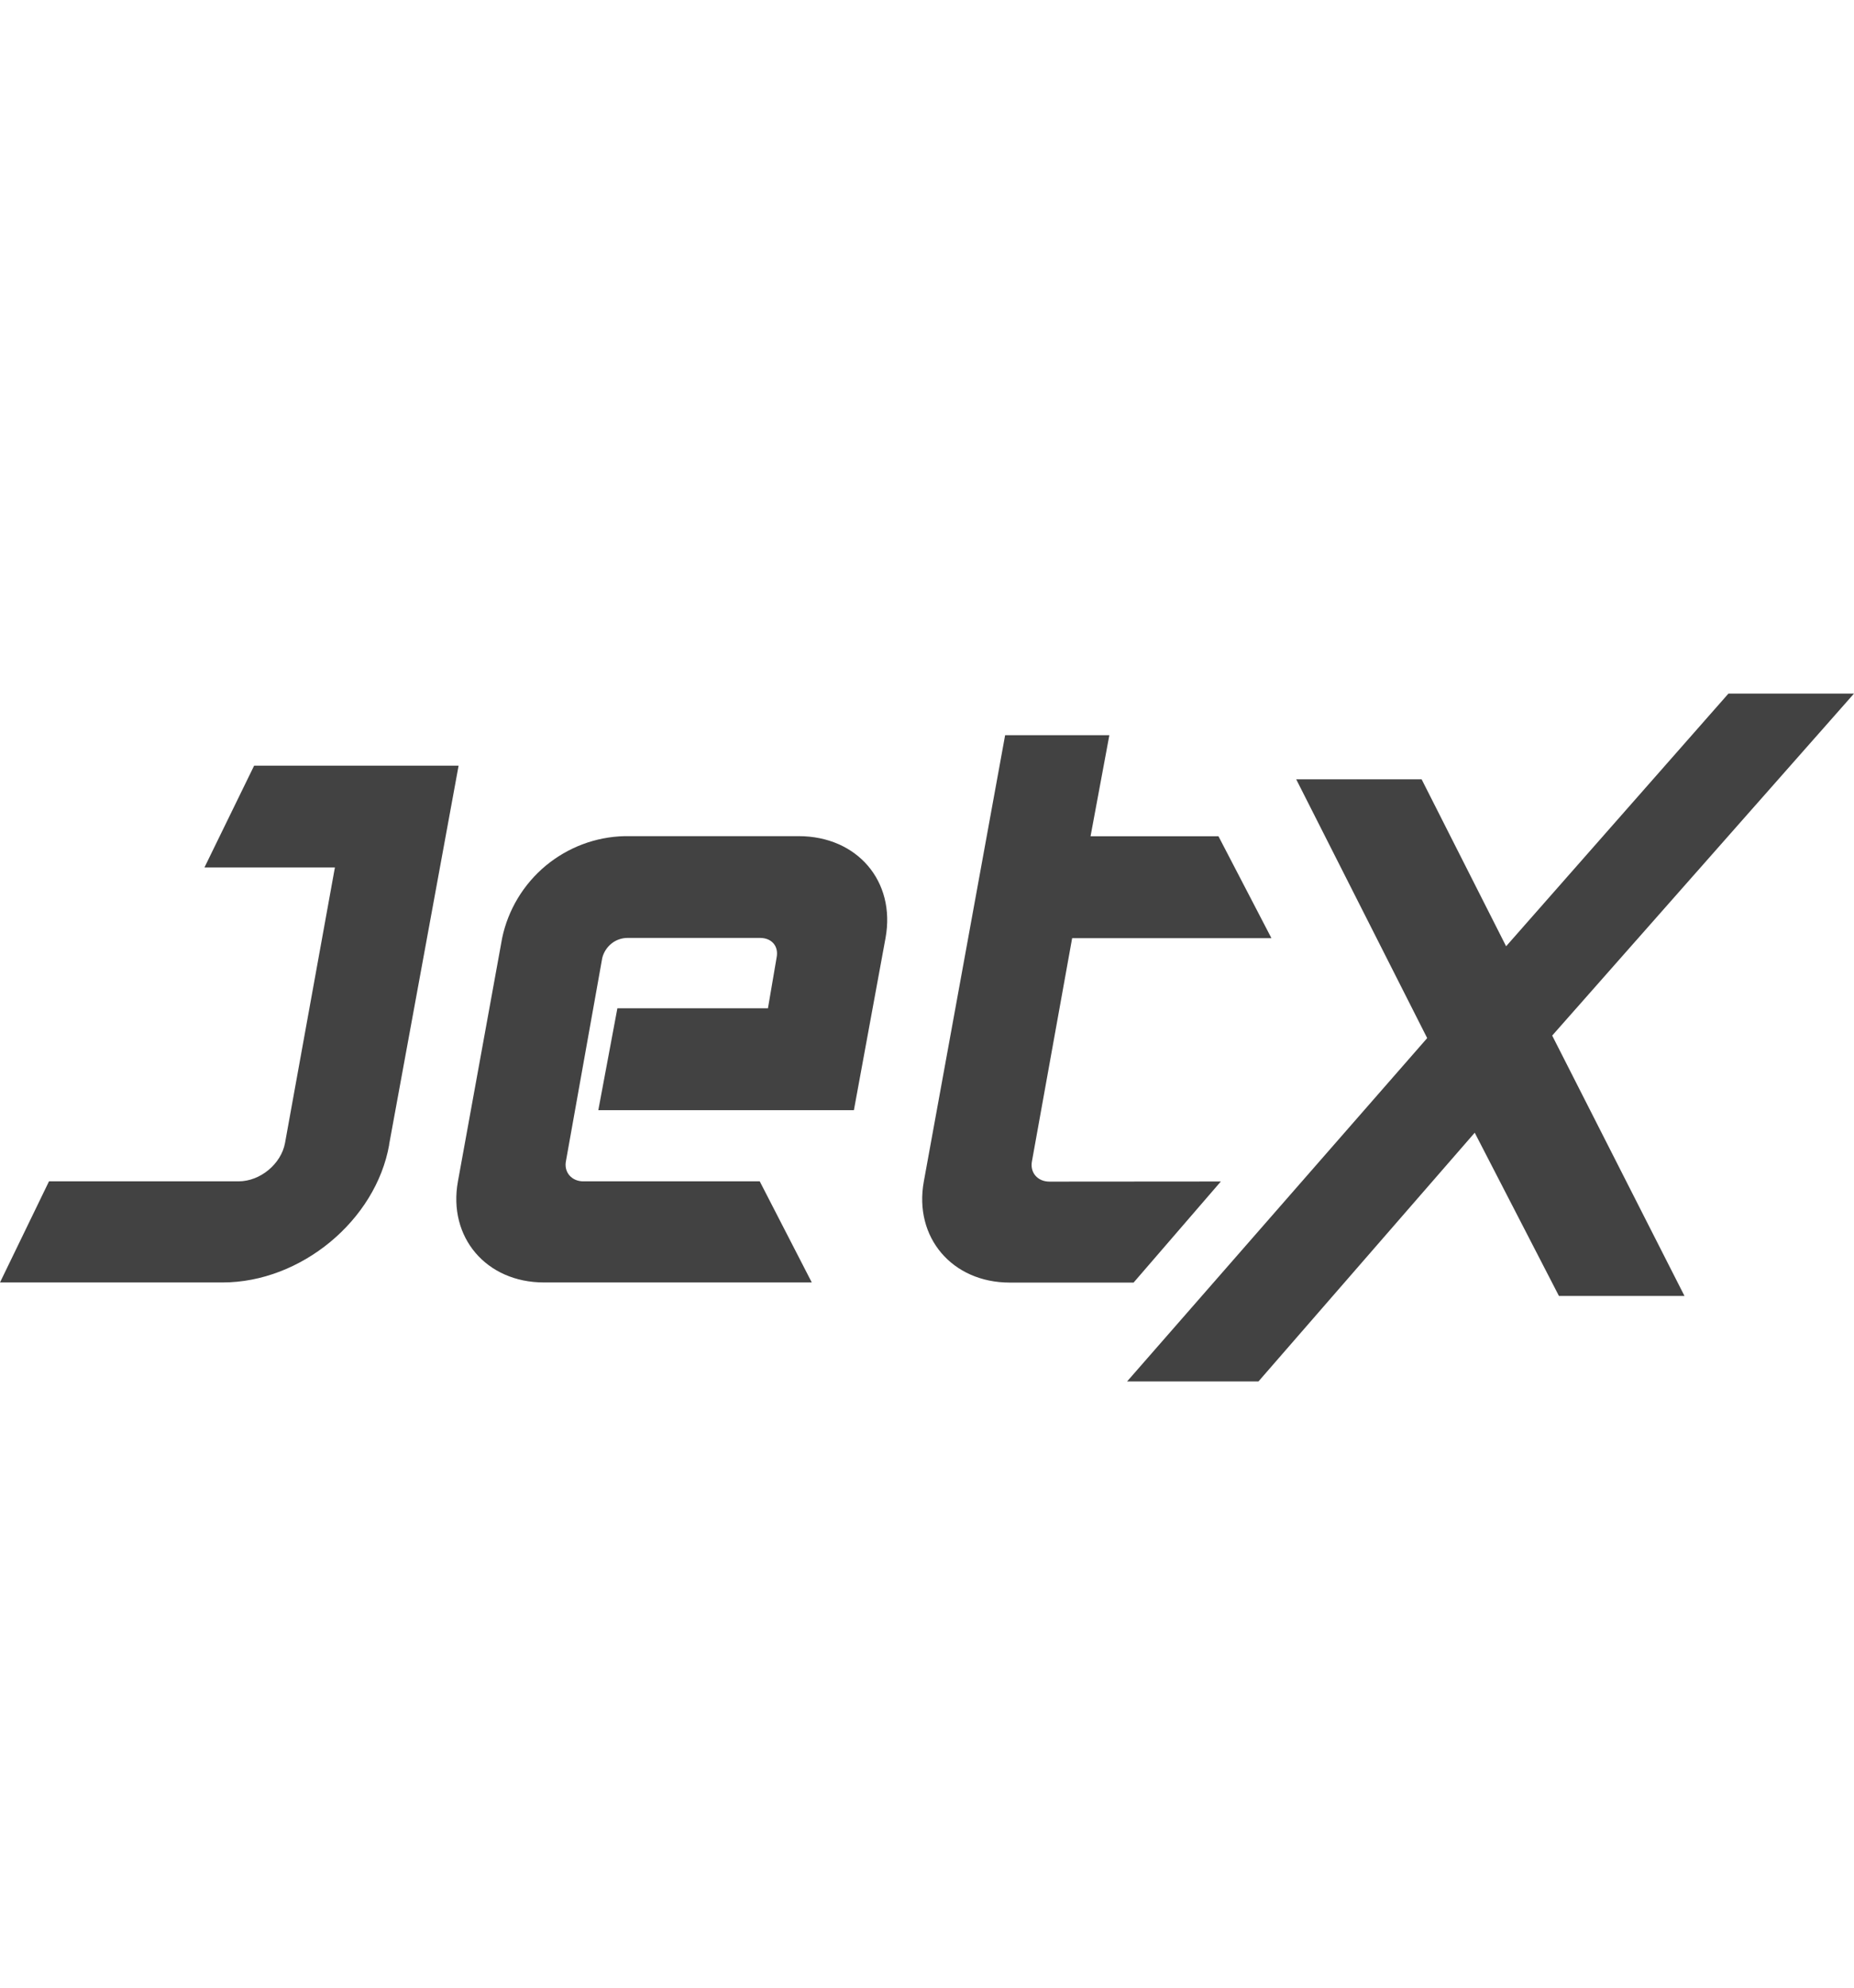
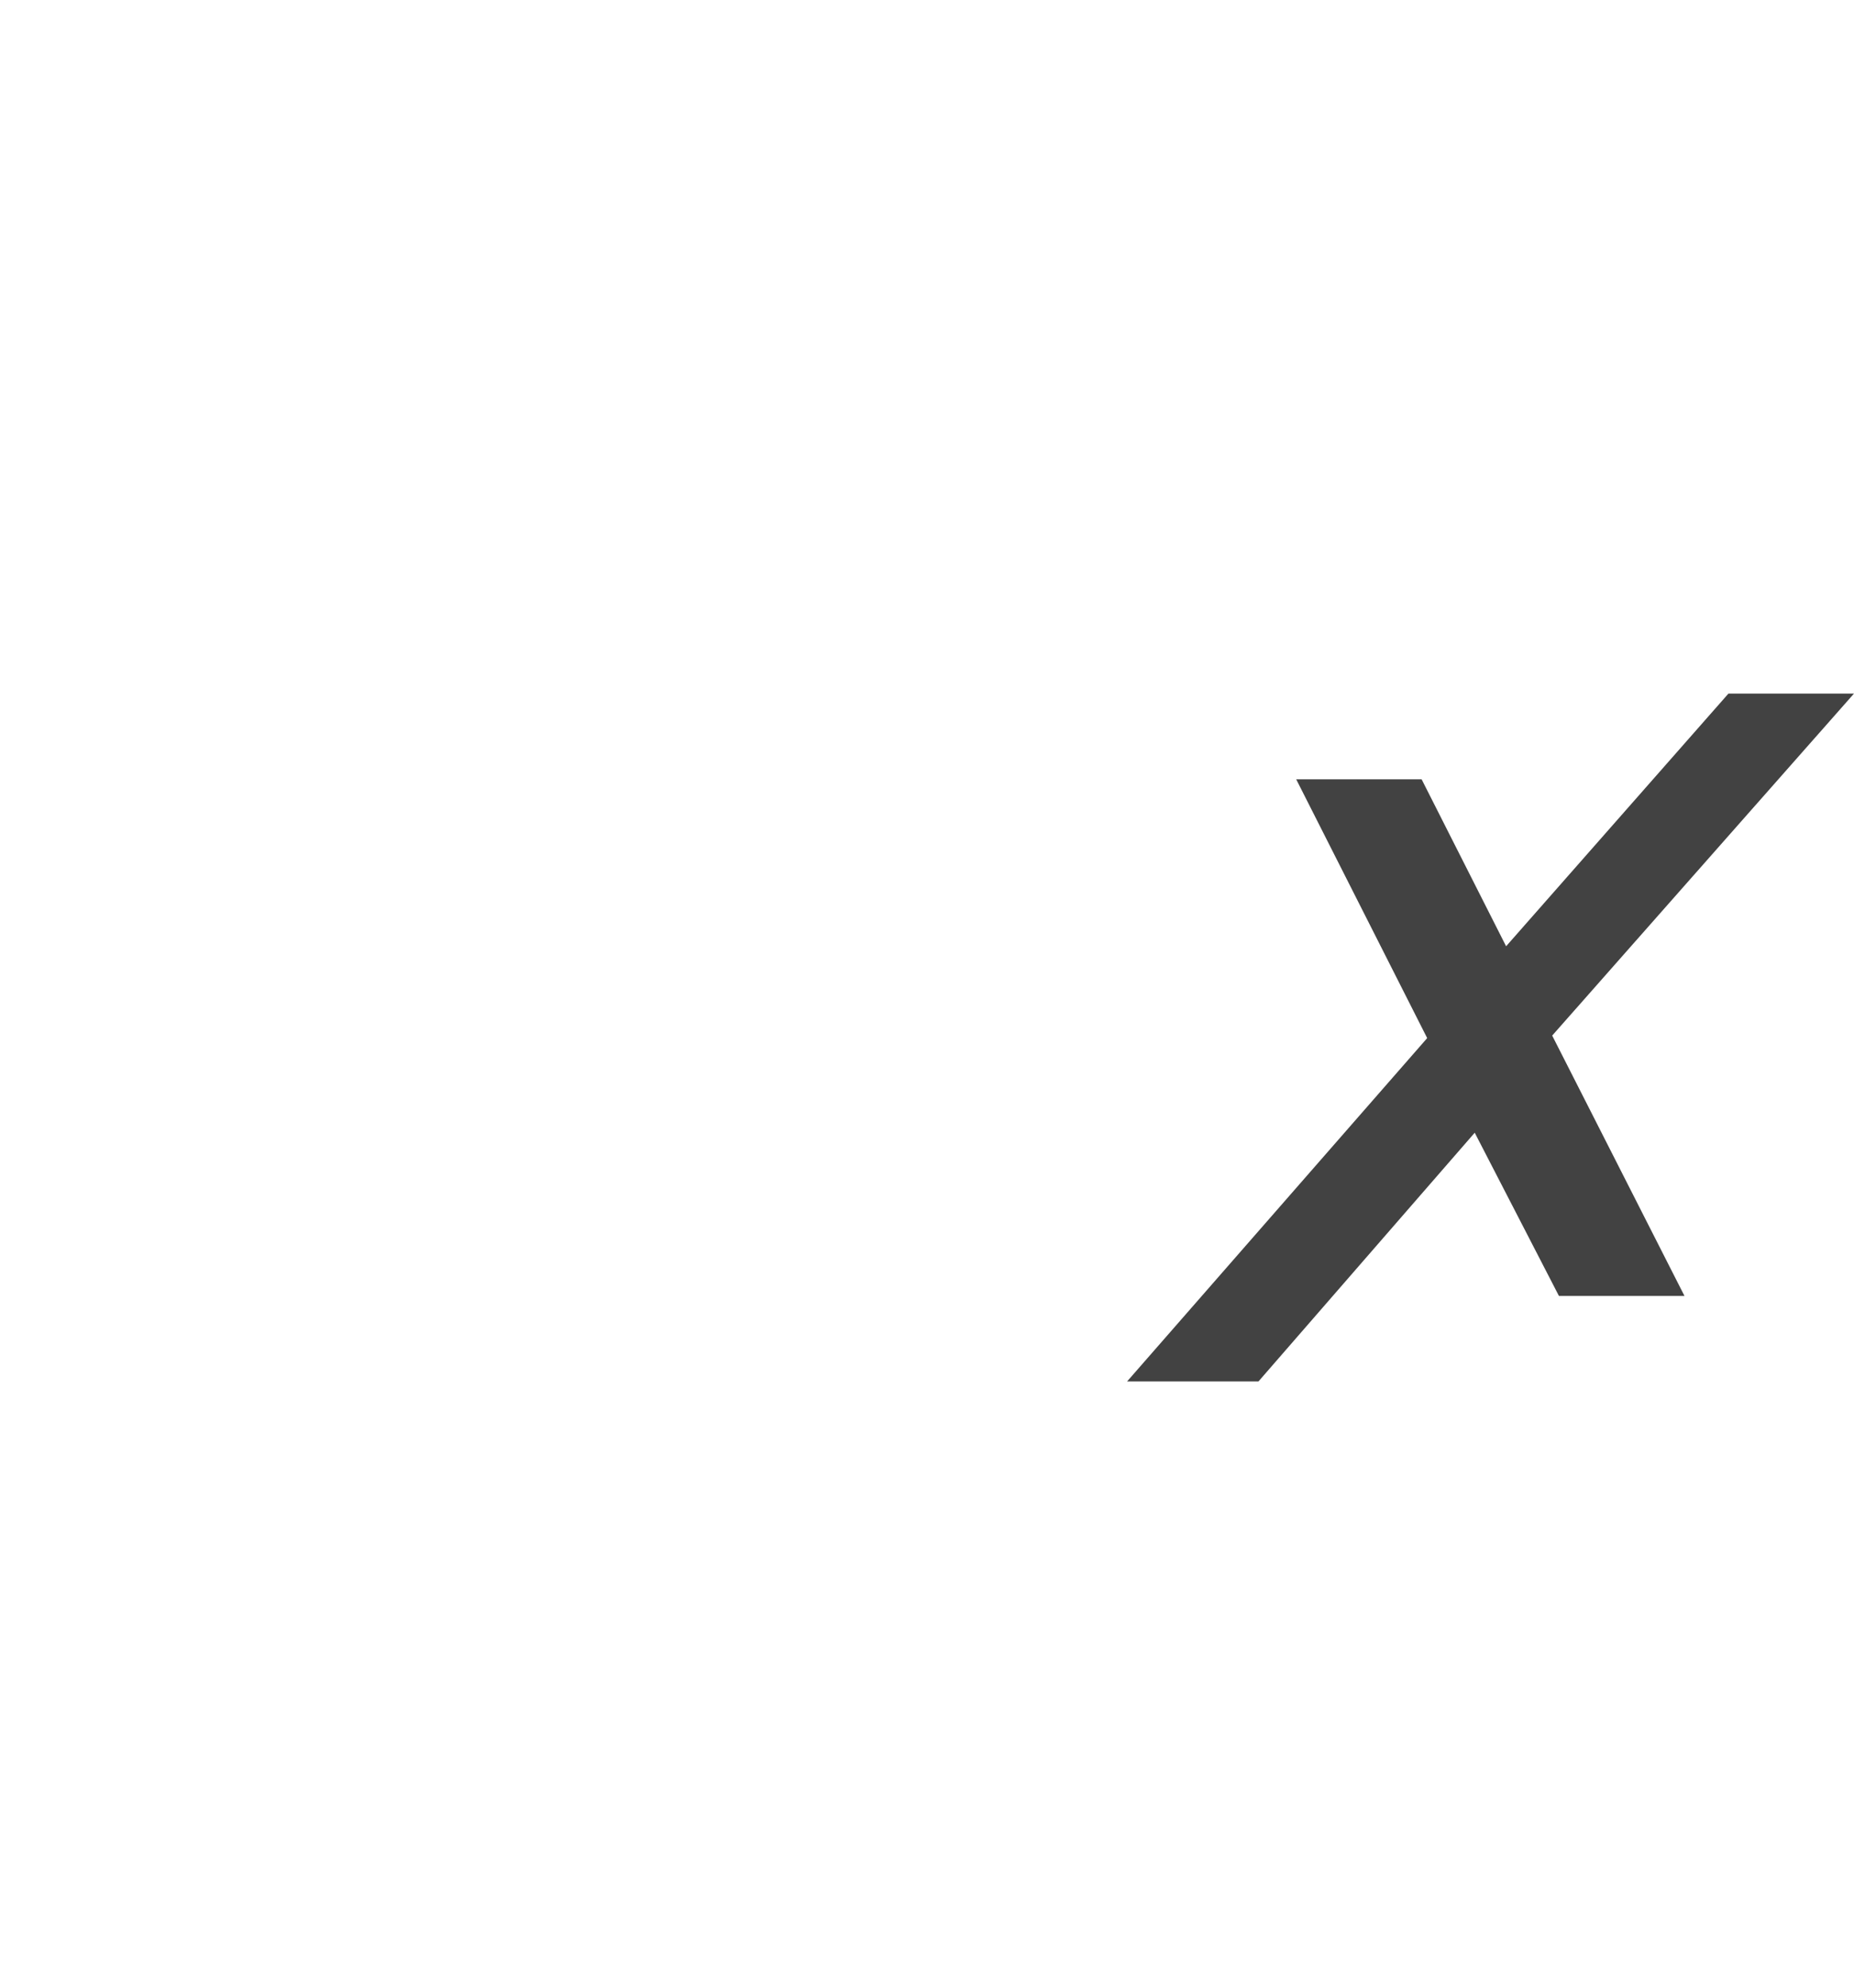
<svg xmlns="http://www.w3.org/2000/svg" width="14" height="15" viewBox="0 0 14 15" fill="none">
-   <path d="M2.939 8.638C2.838 9.21 2.272 9.678 1.681 9.678H0L0.37 8.915H1.801C1.967 8.915 2.123 8.782 2.152 8.627L2.529 6.546H1.544L1.919 5.778H3.463L2.938 8.639L2.939 8.638ZM6.13 9.678H4.107C3.672 9.678 3.381 9.337 3.458 8.915L3.792 7.078C3.837 6.865 3.953 6.673 4.121 6.533C4.289 6.394 4.498 6.315 4.716 6.31H6.031C6.472 6.31 6.765 6.65 6.687 7.078L6.448 8.378H4.518L4.662 7.609H5.799L5.864 7.228C5.882 7.142 5.829 7.078 5.739 7.078H4.739C4.695 7.078 4.652 7.093 4.618 7.12C4.583 7.148 4.559 7.186 4.548 7.228L4.274 8.76C4.256 8.845 4.316 8.915 4.405 8.915H5.737L6.13 9.678ZM9.219 8.916L8.56 9.679H7.625C7.19 9.679 6.899 9.338 6.976 8.916L7.59 5.548H8.377L8.235 6.311H9.201L9.601 7.08H8.096L7.793 8.761C7.775 8.848 7.835 8.917 7.924 8.917L9.219 8.916Z" fill="#424242" />
  <path d="M11.772 9.78L11.136 8.548L9.503 10.425H8.511L10.777 7.834L9.788 5.881H10.735L11.373 7.141L13.052 5.234H14L11.721 7.815L12.72 9.78H11.772Z" fill="#424242" />
</svg>